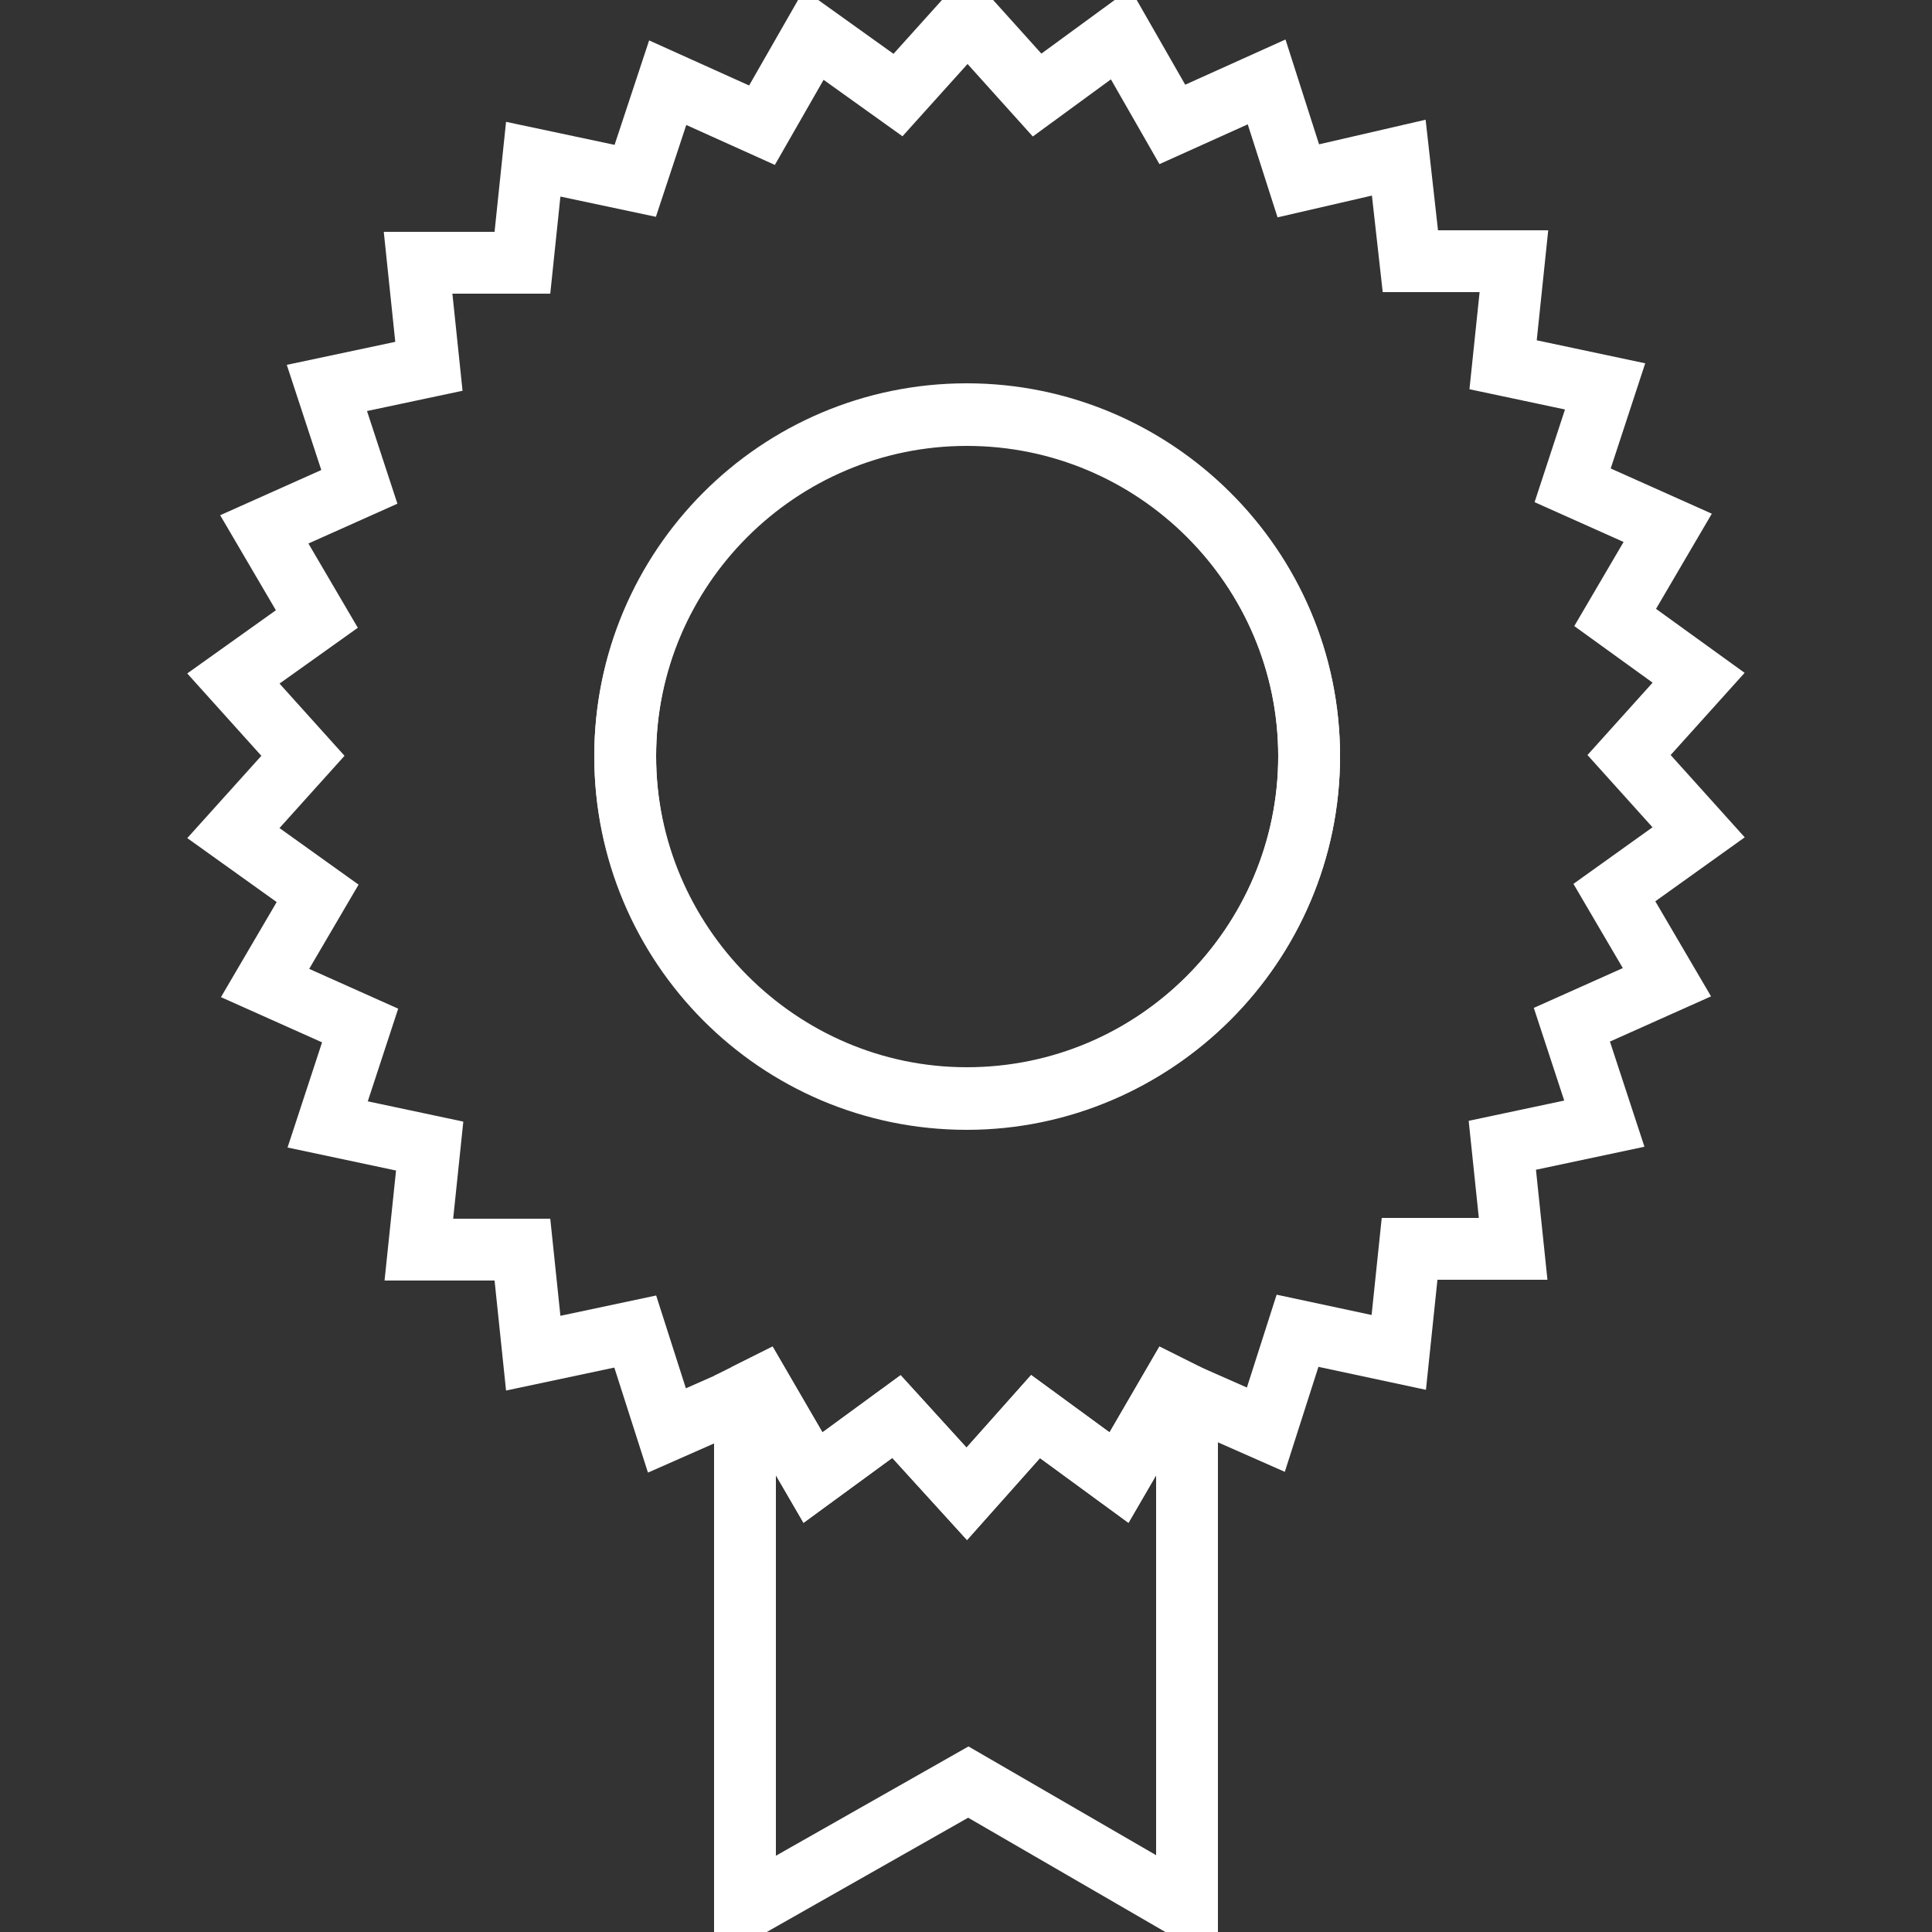
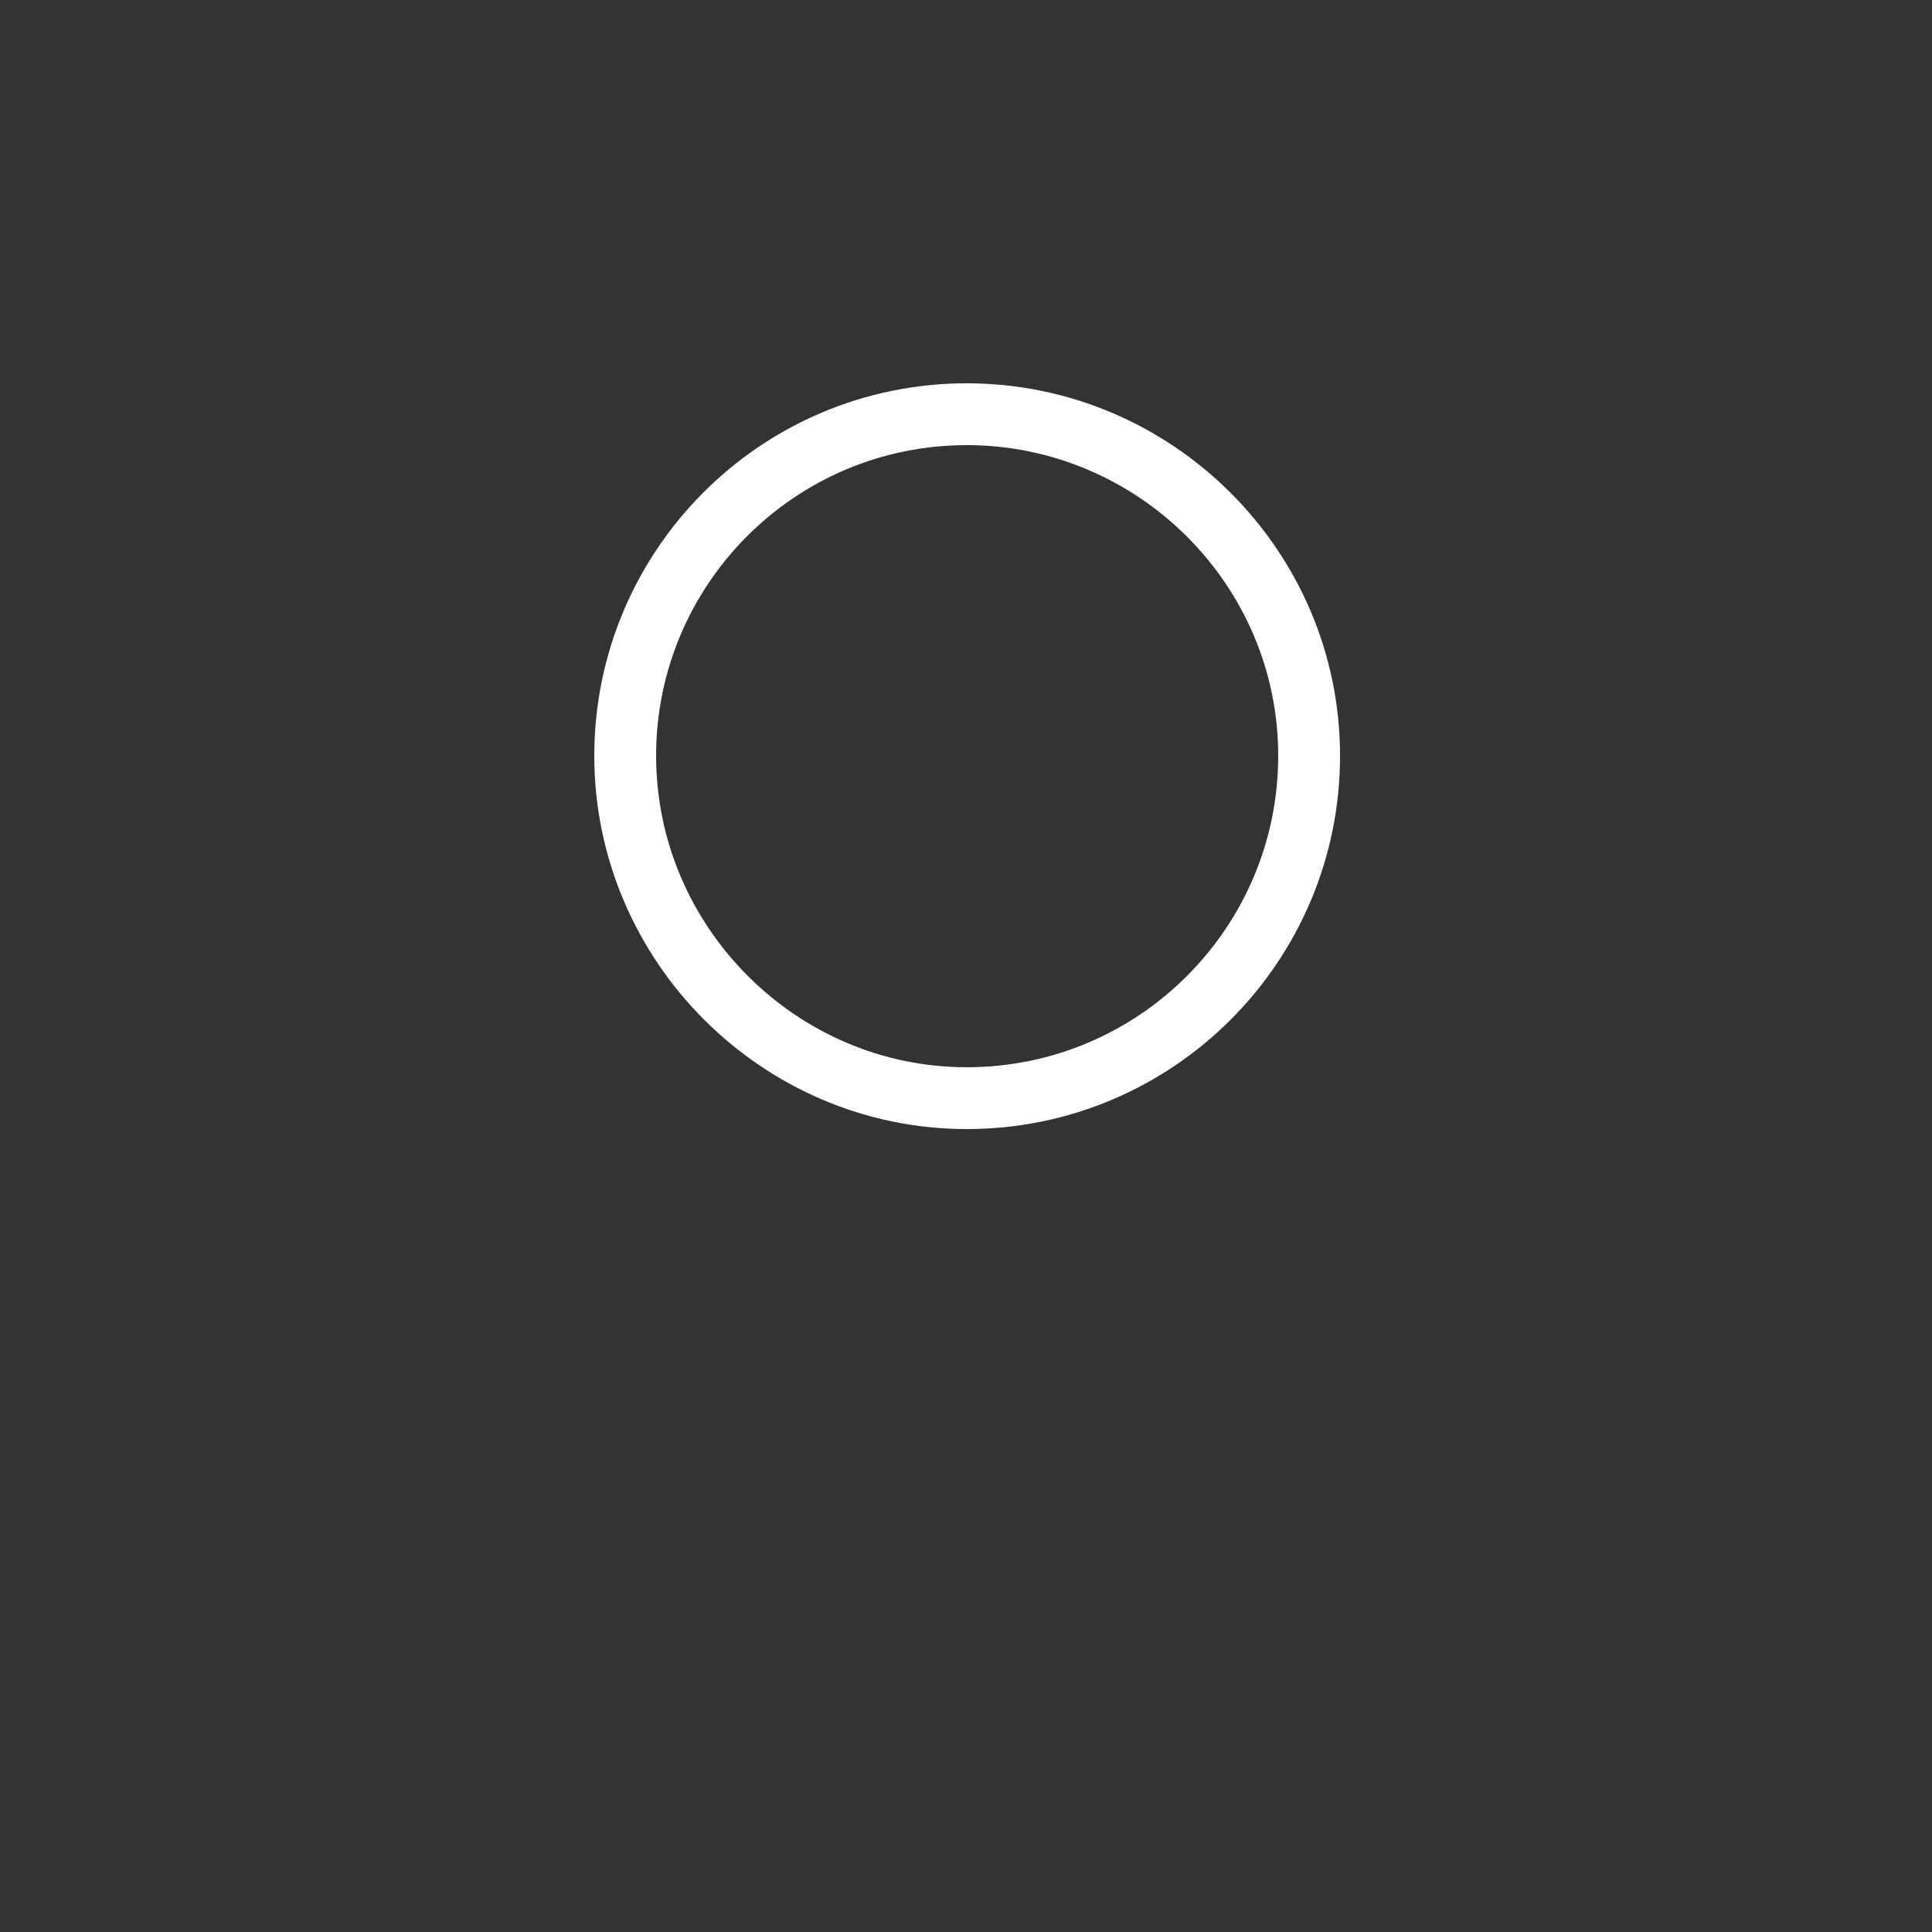
<svg xmlns="http://www.w3.org/2000/svg" version="1.1" id="Layer_1" x="0px" y="0px" viewBox="0 0 250 250" style="enable-background:new 0 0 250 250;" xml:space="preserve">
  <rect x="0" y="0" width="250" height="250" fill="#333333" stroke="none" />
  <style type="text/css">
	.st0{fill:none;stroke:#FFFFFF;stroke-width:8;}
</style>
  <g>
    <path class="st0" d="M125.1,53.6c-24.5,0-44.2,19.9-44.2,44.2s19.9,44.3,44.2,44.3c24.5,0,44.3-19.9,44.3-44.3   S149.4,53.6,125.1,53.6z" />
-     <polygon class="st0" points="144.8,191.2 134,183.3 125.1,193.3 116,183.3 105.2,191.2 98.4,179.5 96.4,180.5 96.4,247    125.3,230.6 153.6,247 153.6,180.5 151.6,179.5  " />
-     <path class="st0" d="M153.6,180.5l10.2,4.5l4.1-12.8L181,175l1.4-13.4h13.4l-1.4-13.4l13.2-2.8l-4.2-12.8l12.3-5.5l-6.8-11.6   l10.9-7.8l-9-10l9-10L209,79.9l6.8-11.6l-12.3-5.5l4.2-12.8l-13.2-2.8l1.4-13.4h-13.4L181,20.4l-13,3l-4.1-12.8l-12.2,5.5L145,4.4   l-10.8,7.9l-9-10l-9,10l-10.9-7.8l-6.7,11.7l-12.2-5.5l-4.2,12.7l-13.2-2.8l-1.4,13.4H54.1l1.4,13.4l-13.2,2.8l4.2,12.8l-12.3,5.5   l6.8,11.6l-10.8,7.7l9,10l-9,10l10.9,7.8l-6.8,11.6l12.3,5.5l-4.2,12.8l13.2,2.8l-1.4,13.4h13.4l1.4,13.4l13.2-2.8l4.1,12.8   l10.2-4.5 M125.1,142.2c-24.5,0-44.2-19.9-44.2-44.3s19.9-44.2,44.2-44.2c24.5,0,44.3,19.9,44.3,44.2S149.4,142.2,125.1,142.2z" />
-     <polyline class="st0" points="96.4,180.5 98.4,179.5 105.2,191.2 116,183.3 125.1,193.3 134,183.3 144.8,191.2 151.6,179.5    153.6,180.5  " />
  </g>
</svg>